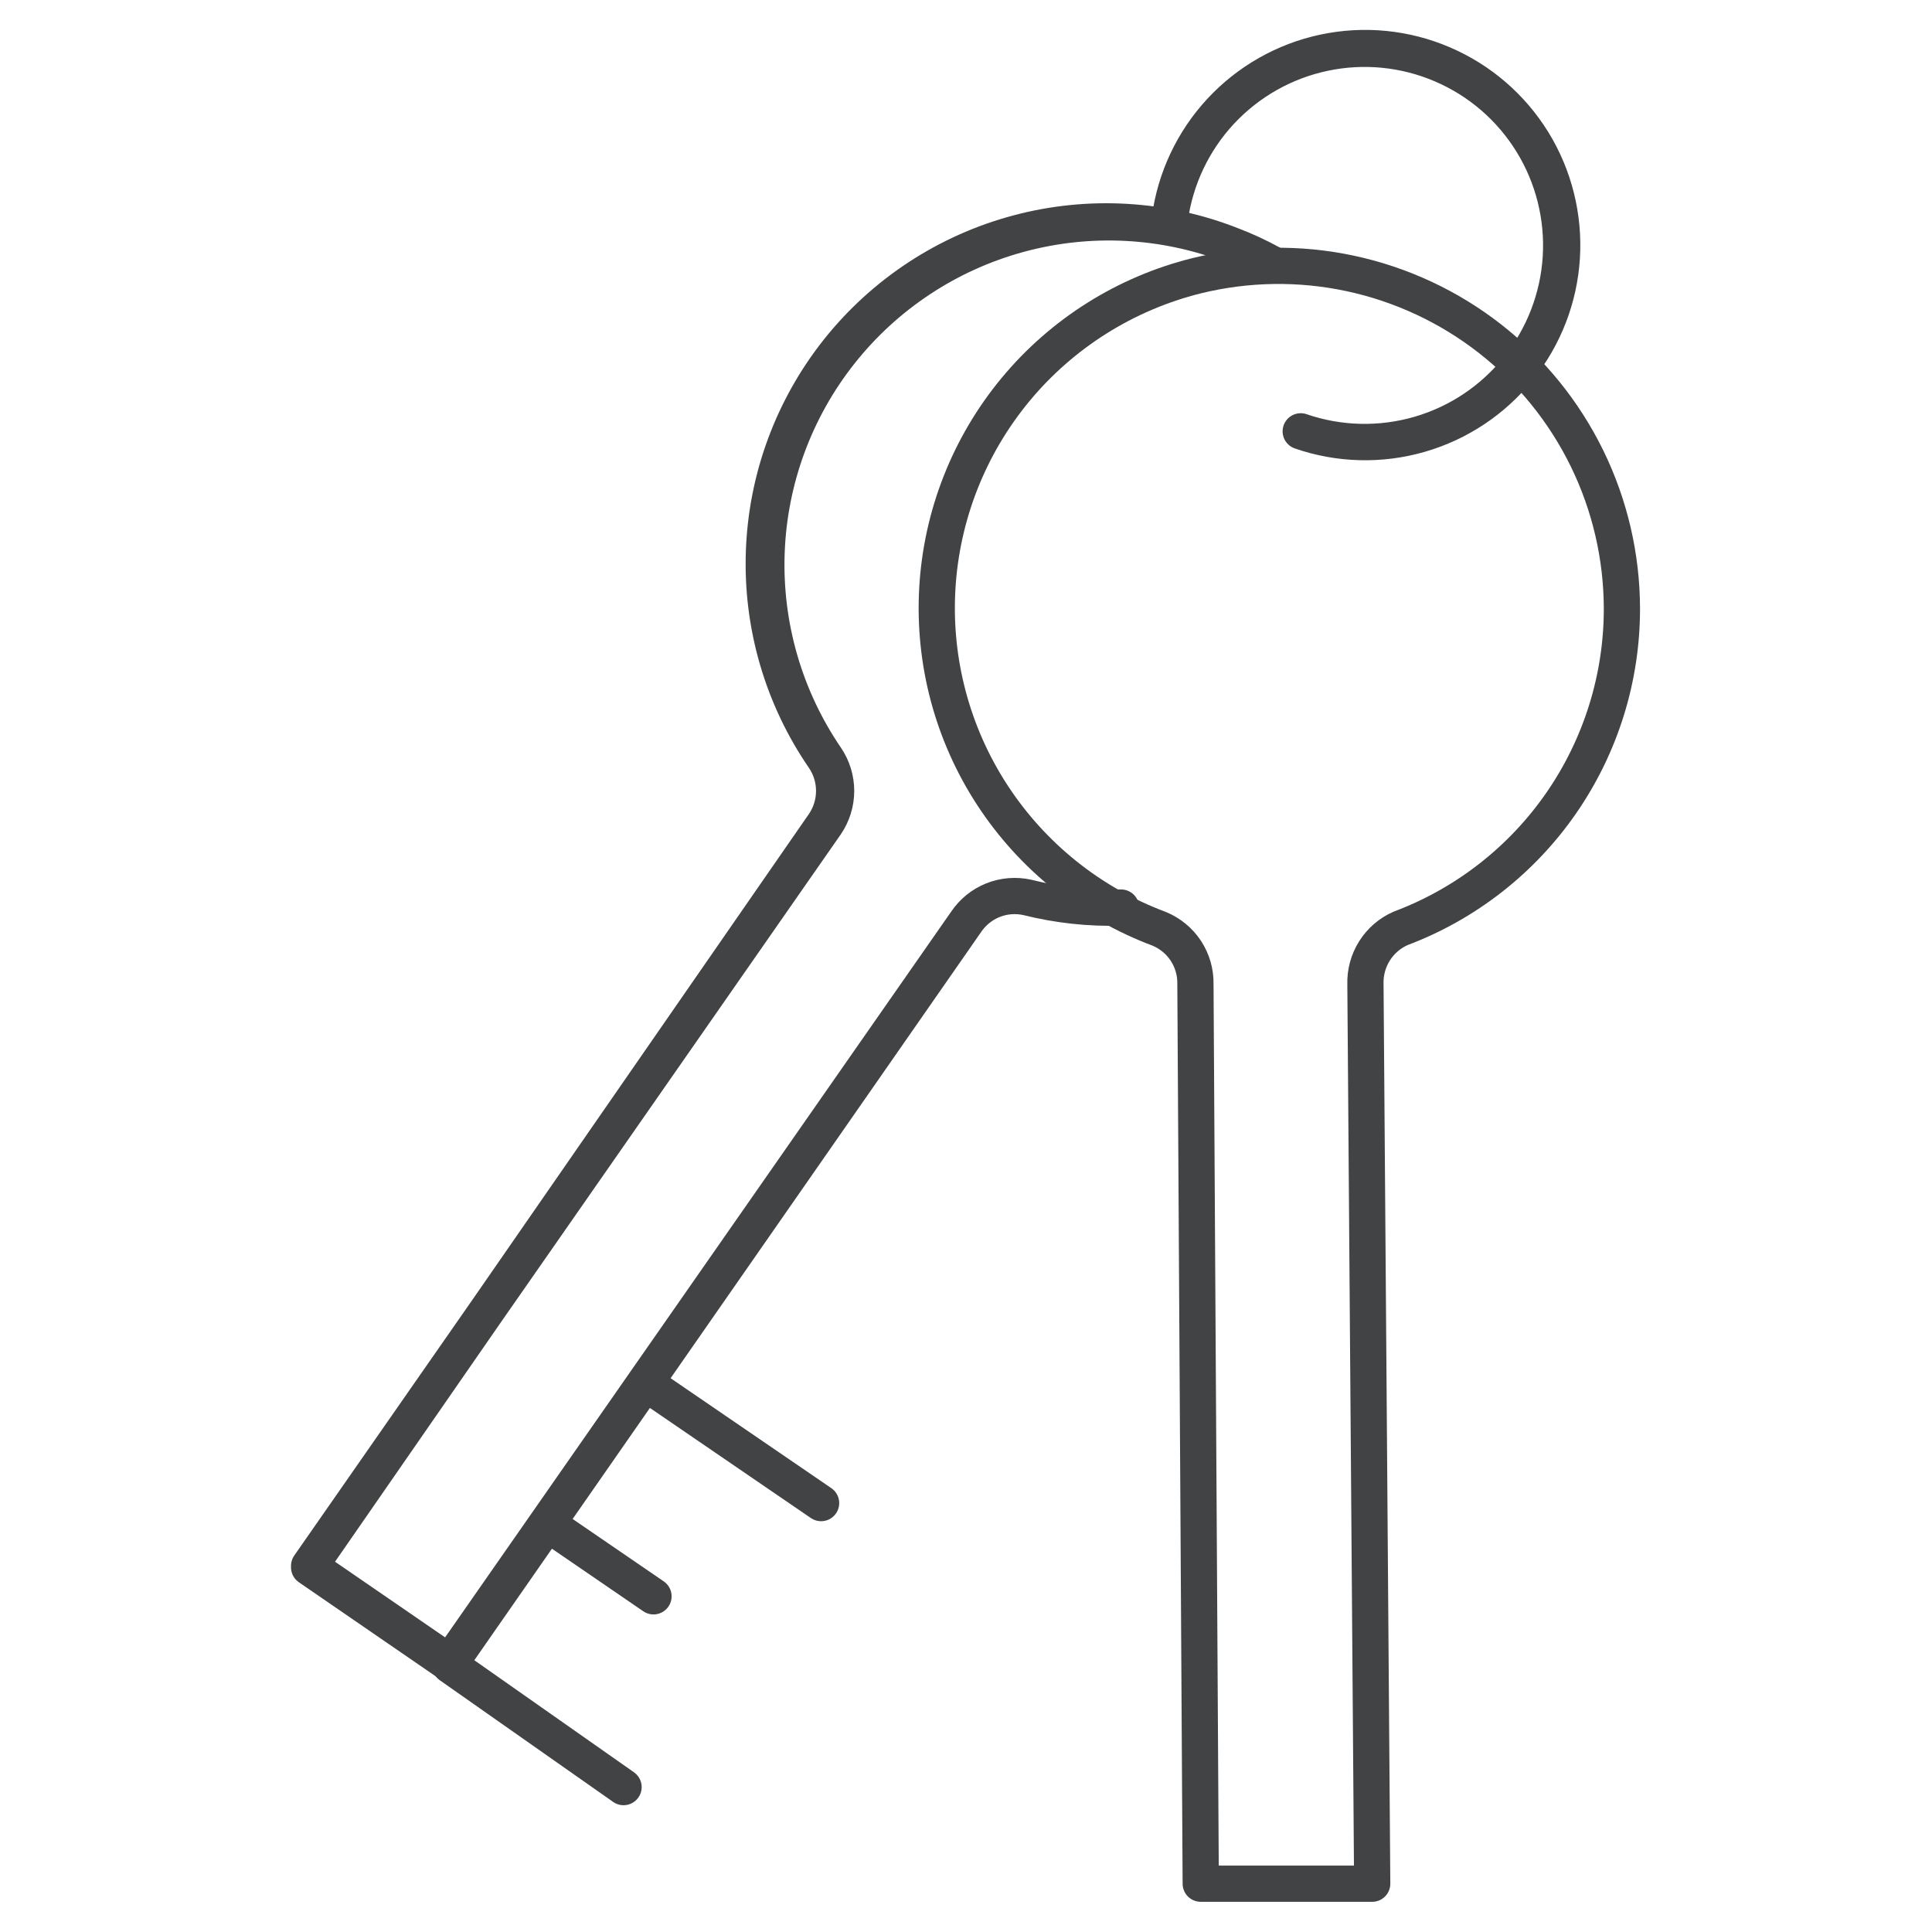
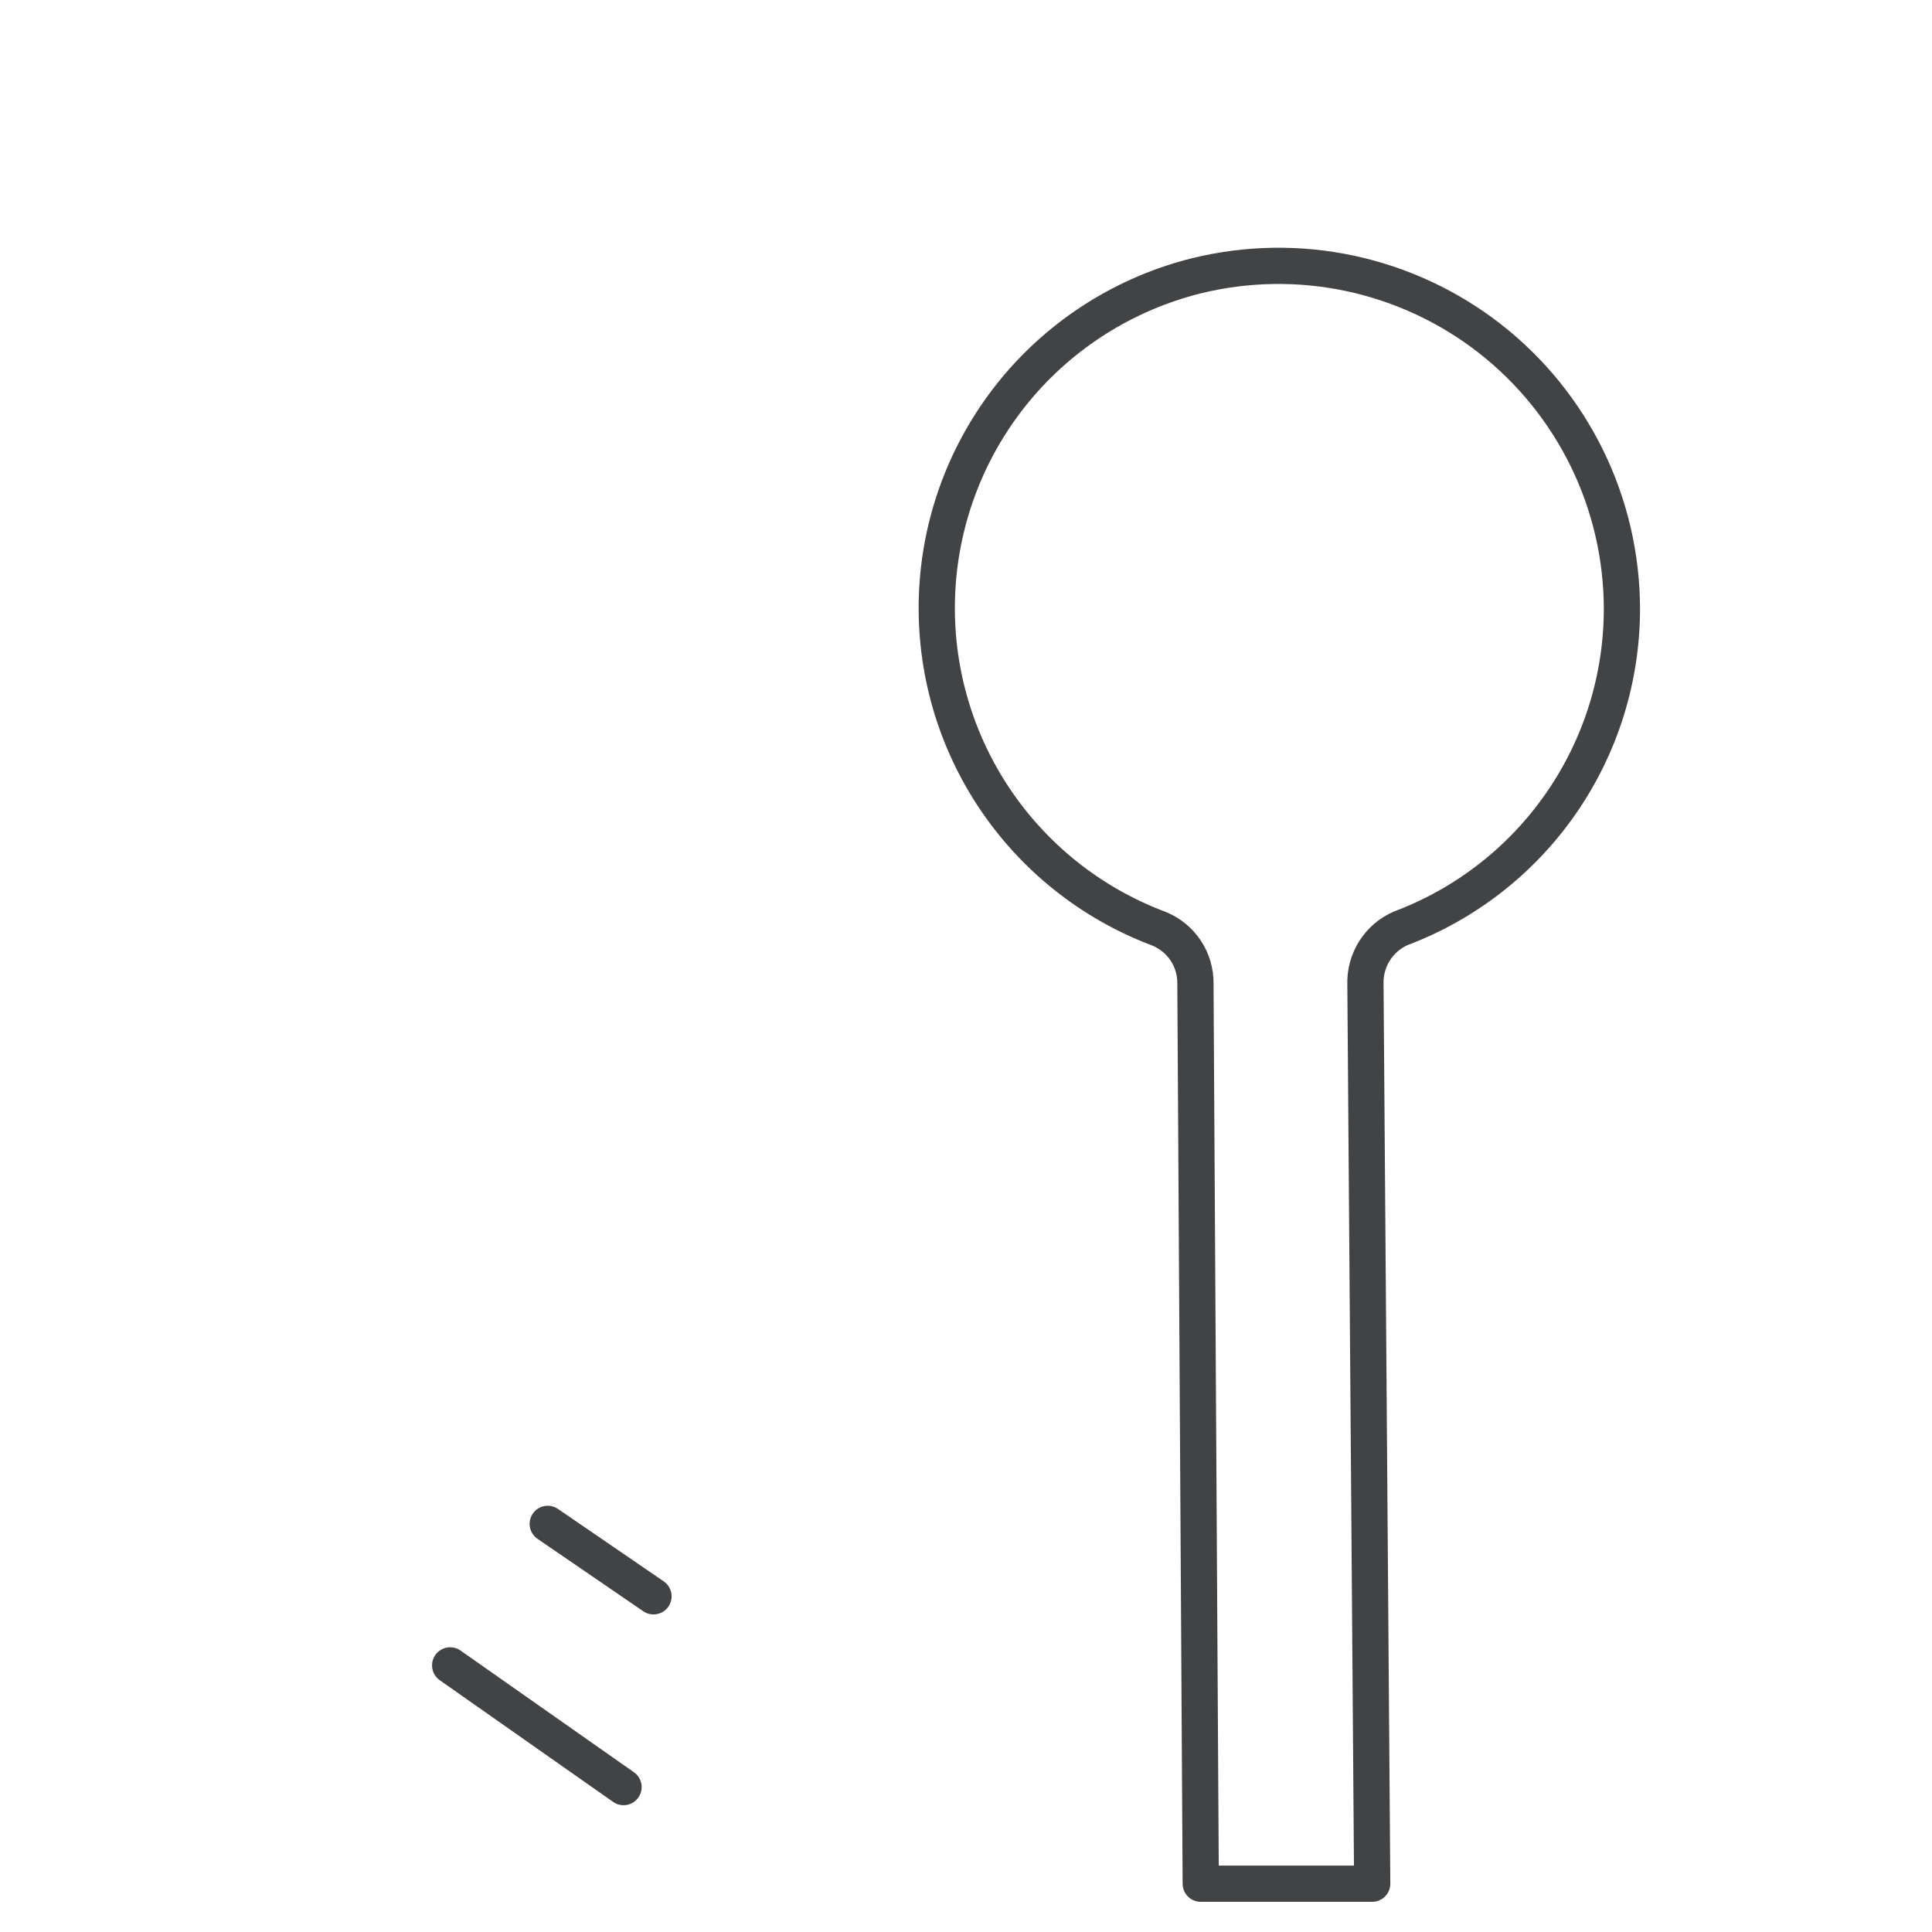
<svg xmlns="http://www.w3.org/2000/svg" width="40" height="40" viewBox="0 0 40 40" fill="none">
  <path d="M9.32 34.48L12.91 37L9.32 34.48Z" stroke="#414345" stroke-width="0.75" stroke-linecap="round" stroke-linejoin="round" />
  <path d="M11.34 31.55L13.53 33.05L11.34 31.55Z" stroke="#414345" stroke-width="0.75" stroke-linecap="round" stroke-linejoin="round" />
-   <path d="M13.36 28.63L17 31.12L13.36 28.63Z" stroke="#414345" stroke-width="0.75" stroke-linecap="round" stroke-linejoin="round" />
-   <path d="M26.31 5.45C26.052 5.309 25.785 5.185 25.51 5.08C24.099 4.535 22.551 4.456 21.093 4.854C19.634 5.252 18.34 6.105 17.401 7.29C16.461 8.475 15.925 9.93 15.871 11.441C15.817 12.952 16.248 14.441 17.1 15.69C17.237 15.892 17.311 16.131 17.311 16.375C17.311 16.619 17.237 16.858 17.1 17.06L6.4 32.42L9.31 34.42L20 19.09C20.136 18.887 20.329 18.729 20.556 18.638C20.783 18.547 21.032 18.527 21.27 18.58C21.904 18.739 22.557 18.81 23.21 18.79C22.557 18.81 21.904 18.739 21.27 18.58C21.032 18.527 20.783 18.547 20.556 18.638C20.329 18.729 20.136 18.887 20 19.09L9.31 34.45L6.4 32.45L17.06 17.06C17.197 16.858 17.27 16.619 17.27 16.375C17.27 16.131 17.197 15.892 17.06 15.69C16.199 14.438 15.763 12.943 15.817 11.424C15.87 9.906 16.41 8.445 17.356 7.256C18.303 6.068 19.606 5.215 21.074 4.823C22.542 4.431 24.097 4.521 25.51 5.08C25.785 5.185 26.052 5.309 26.31 5.45Z" stroke="#414345" stroke-width="0.75" stroke-linecap="round" stroke-linejoin="round" />
  <path d="M33.58 12.6C33.578 11.523 33.331 10.46 32.858 9.492C32.385 8.525 31.699 7.677 30.85 7.013C30.002 6.35 29.013 5.888 27.96 5.662C26.907 5.436 25.816 5.453 24.77 5.71C23.302 6.076 21.989 6.902 21.024 8.067C20.059 9.233 19.492 10.676 19.406 12.187C19.32 13.697 19.719 15.196 20.546 16.463C21.373 17.73 22.583 18.7 24 19.23C24.225 19.323 24.417 19.481 24.551 19.684C24.685 19.888 24.754 20.127 24.75 20.37L24.86 39H28.41L28.27 20.38C28.262 20.136 28.327 19.895 28.457 19.688C28.587 19.481 28.776 19.318 29 19.22C30.346 18.714 31.506 17.808 32.324 16.626C33.142 15.443 33.581 14.039 33.58 12.6V12.6Z" stroke="#414345" stroke-width="0.75" stroke-linecap="round" stroke-linejoin="round" />
-   <path d="M24.22 4.53C24.334 3.699 24.701 2.923 25.272 2.309C25.844 1.695 26.591 1.272 27.412 1.099C28.232 0.925 29.087 1.01 29.857 1.341C30.628 1.671 31.278 2.232 31.718 2.947C32.158 3.661 32.366 4.493 32.315 5.331C32.263 6.168 31.954 6.969 31.43 7.624C30.906 8.279 30.193 8.756 29.387 8.99C28.581 9.223 27.723 9.203 26.93 8.93C27.725 9.205 28.586 9.228 29.395 8.994C30.203 8.761 30.92 8.283 31.447 7.626C31.973 6.97 32.284 6.167 32.336 5.327C32.388 4.487 32.179 3.651 31.738 2.934C31.296 2.218 30.644 1.655 29.87 1.324C29.097 0.992 28.24 0.908 27.416 1.083C26.593 1.258 25.844 1.683 25.272 2.3C24.7 2.917 24.332 3.696 24.22 4.53V4.53Z" stroke="#414345" stroke-width="0.75" stroke-linecap="round" stroke-linejoin="round" />
</svg>